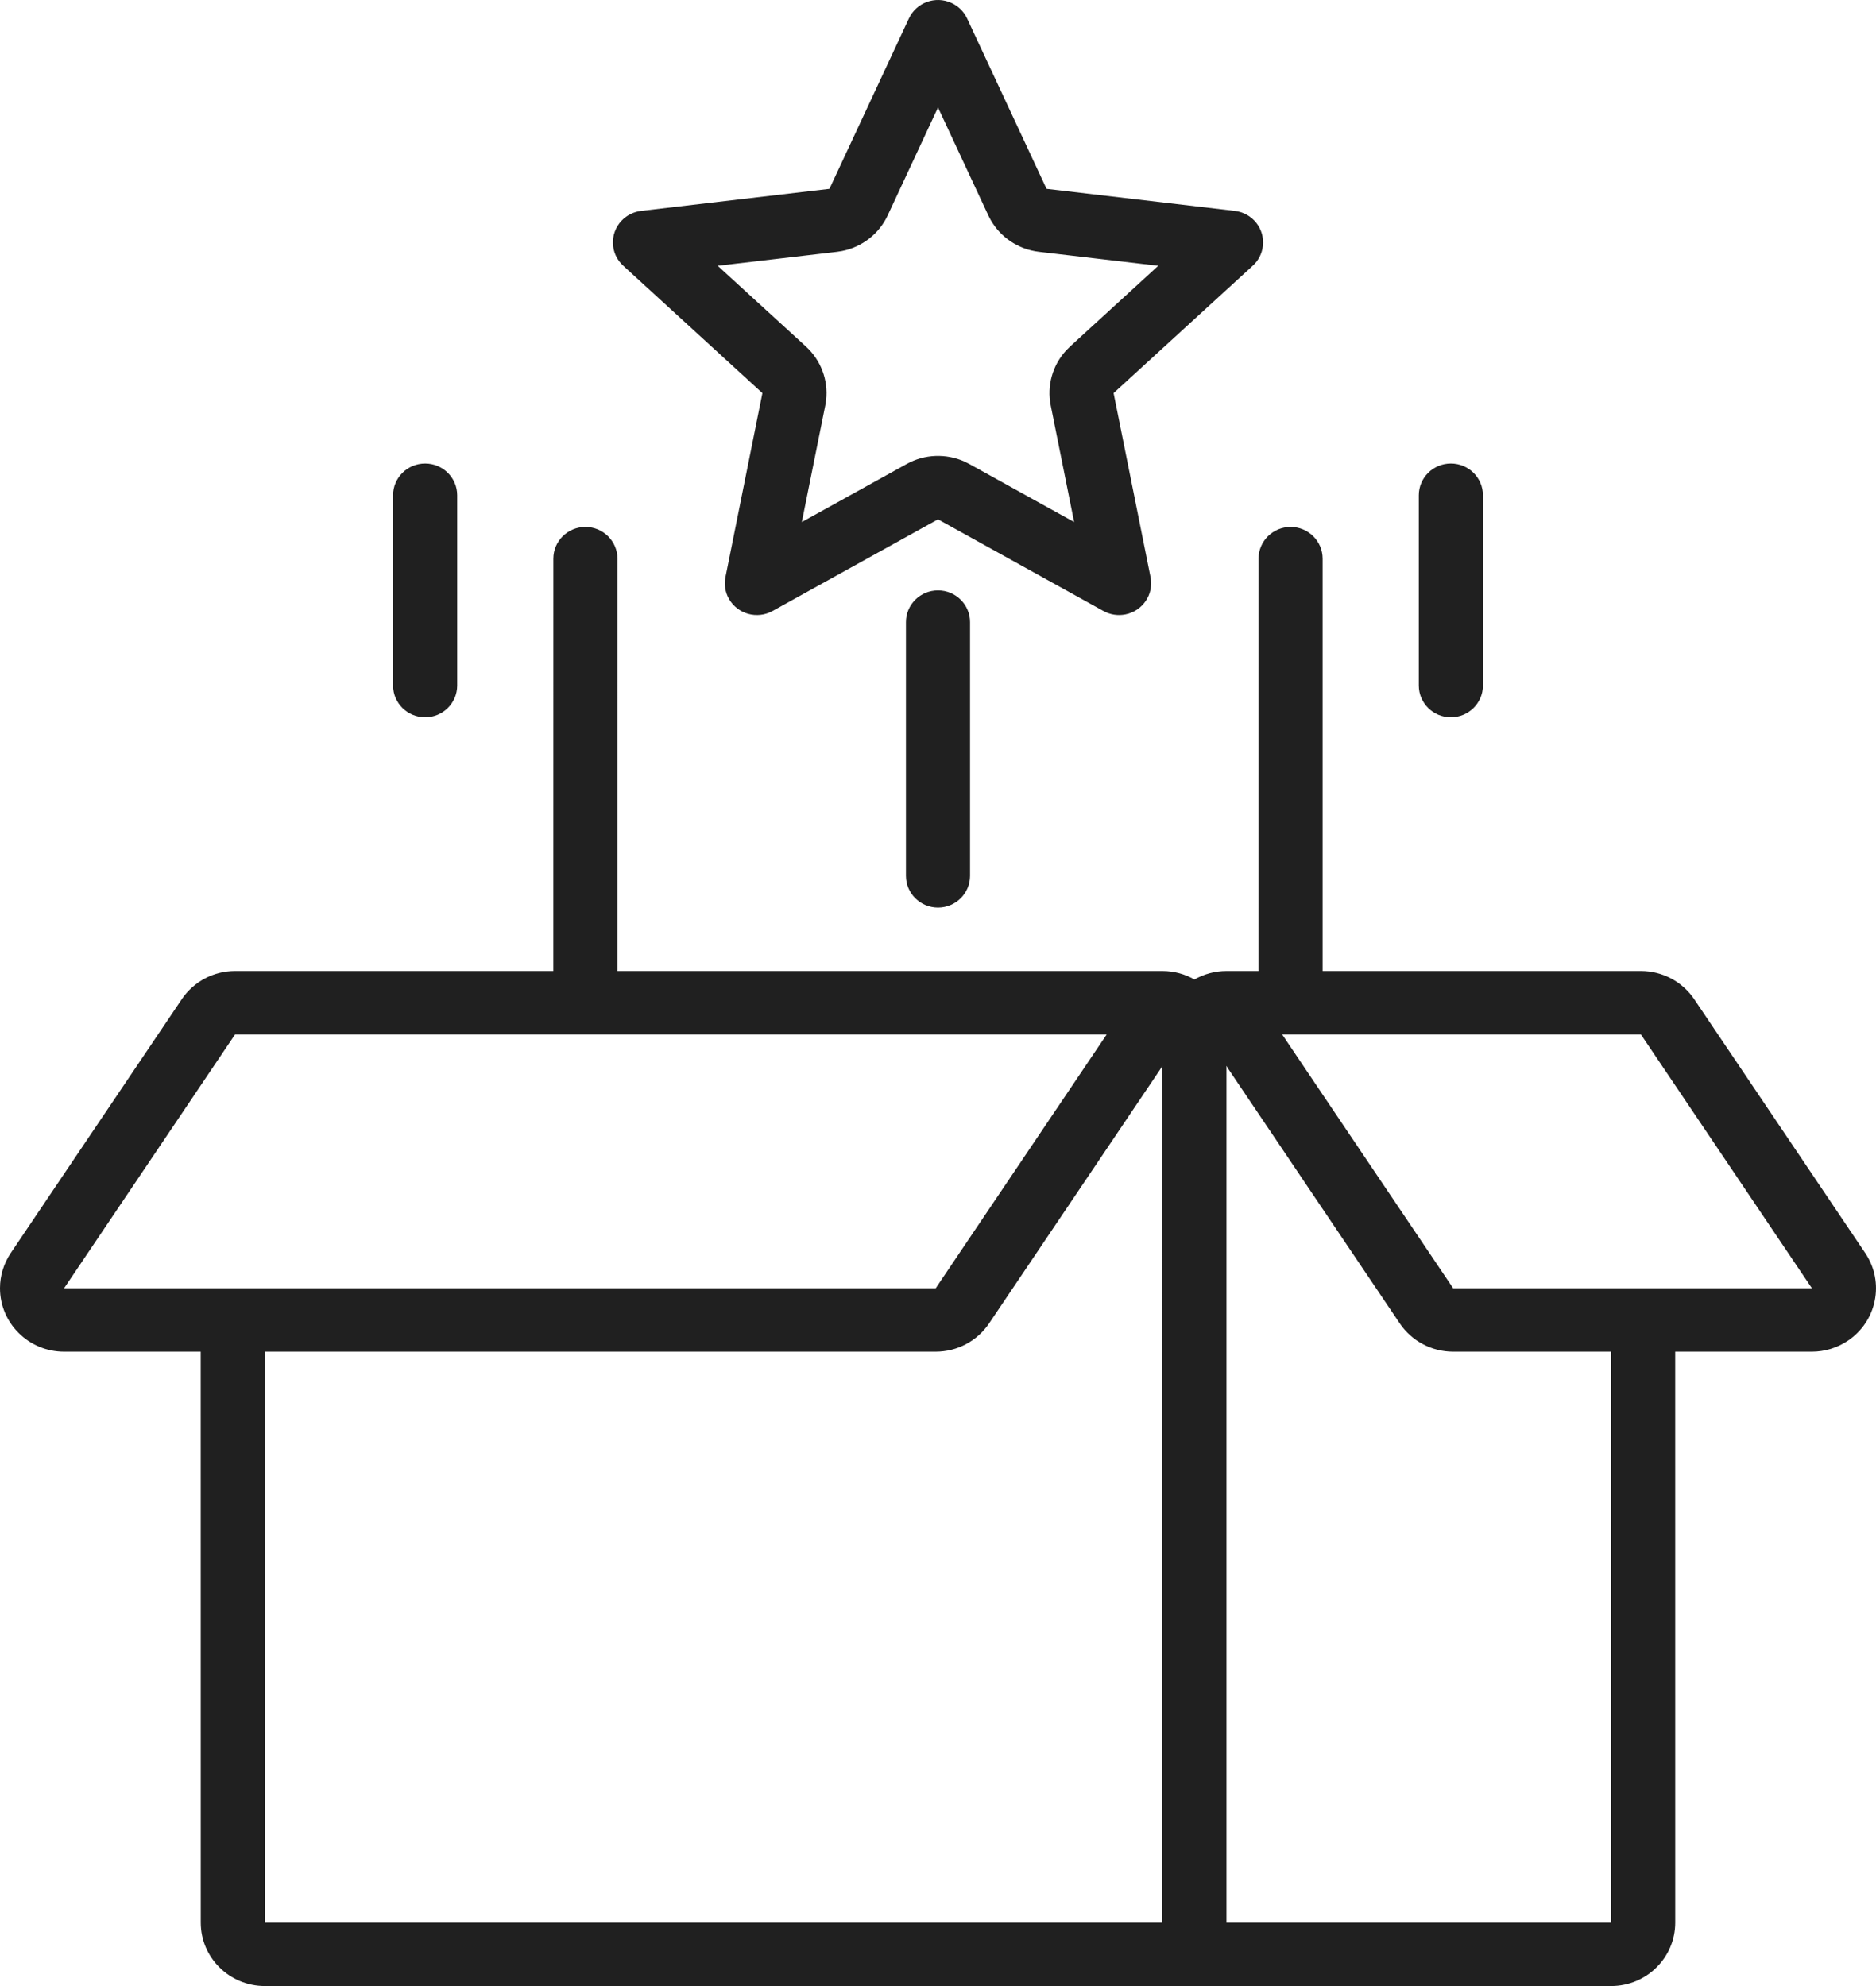
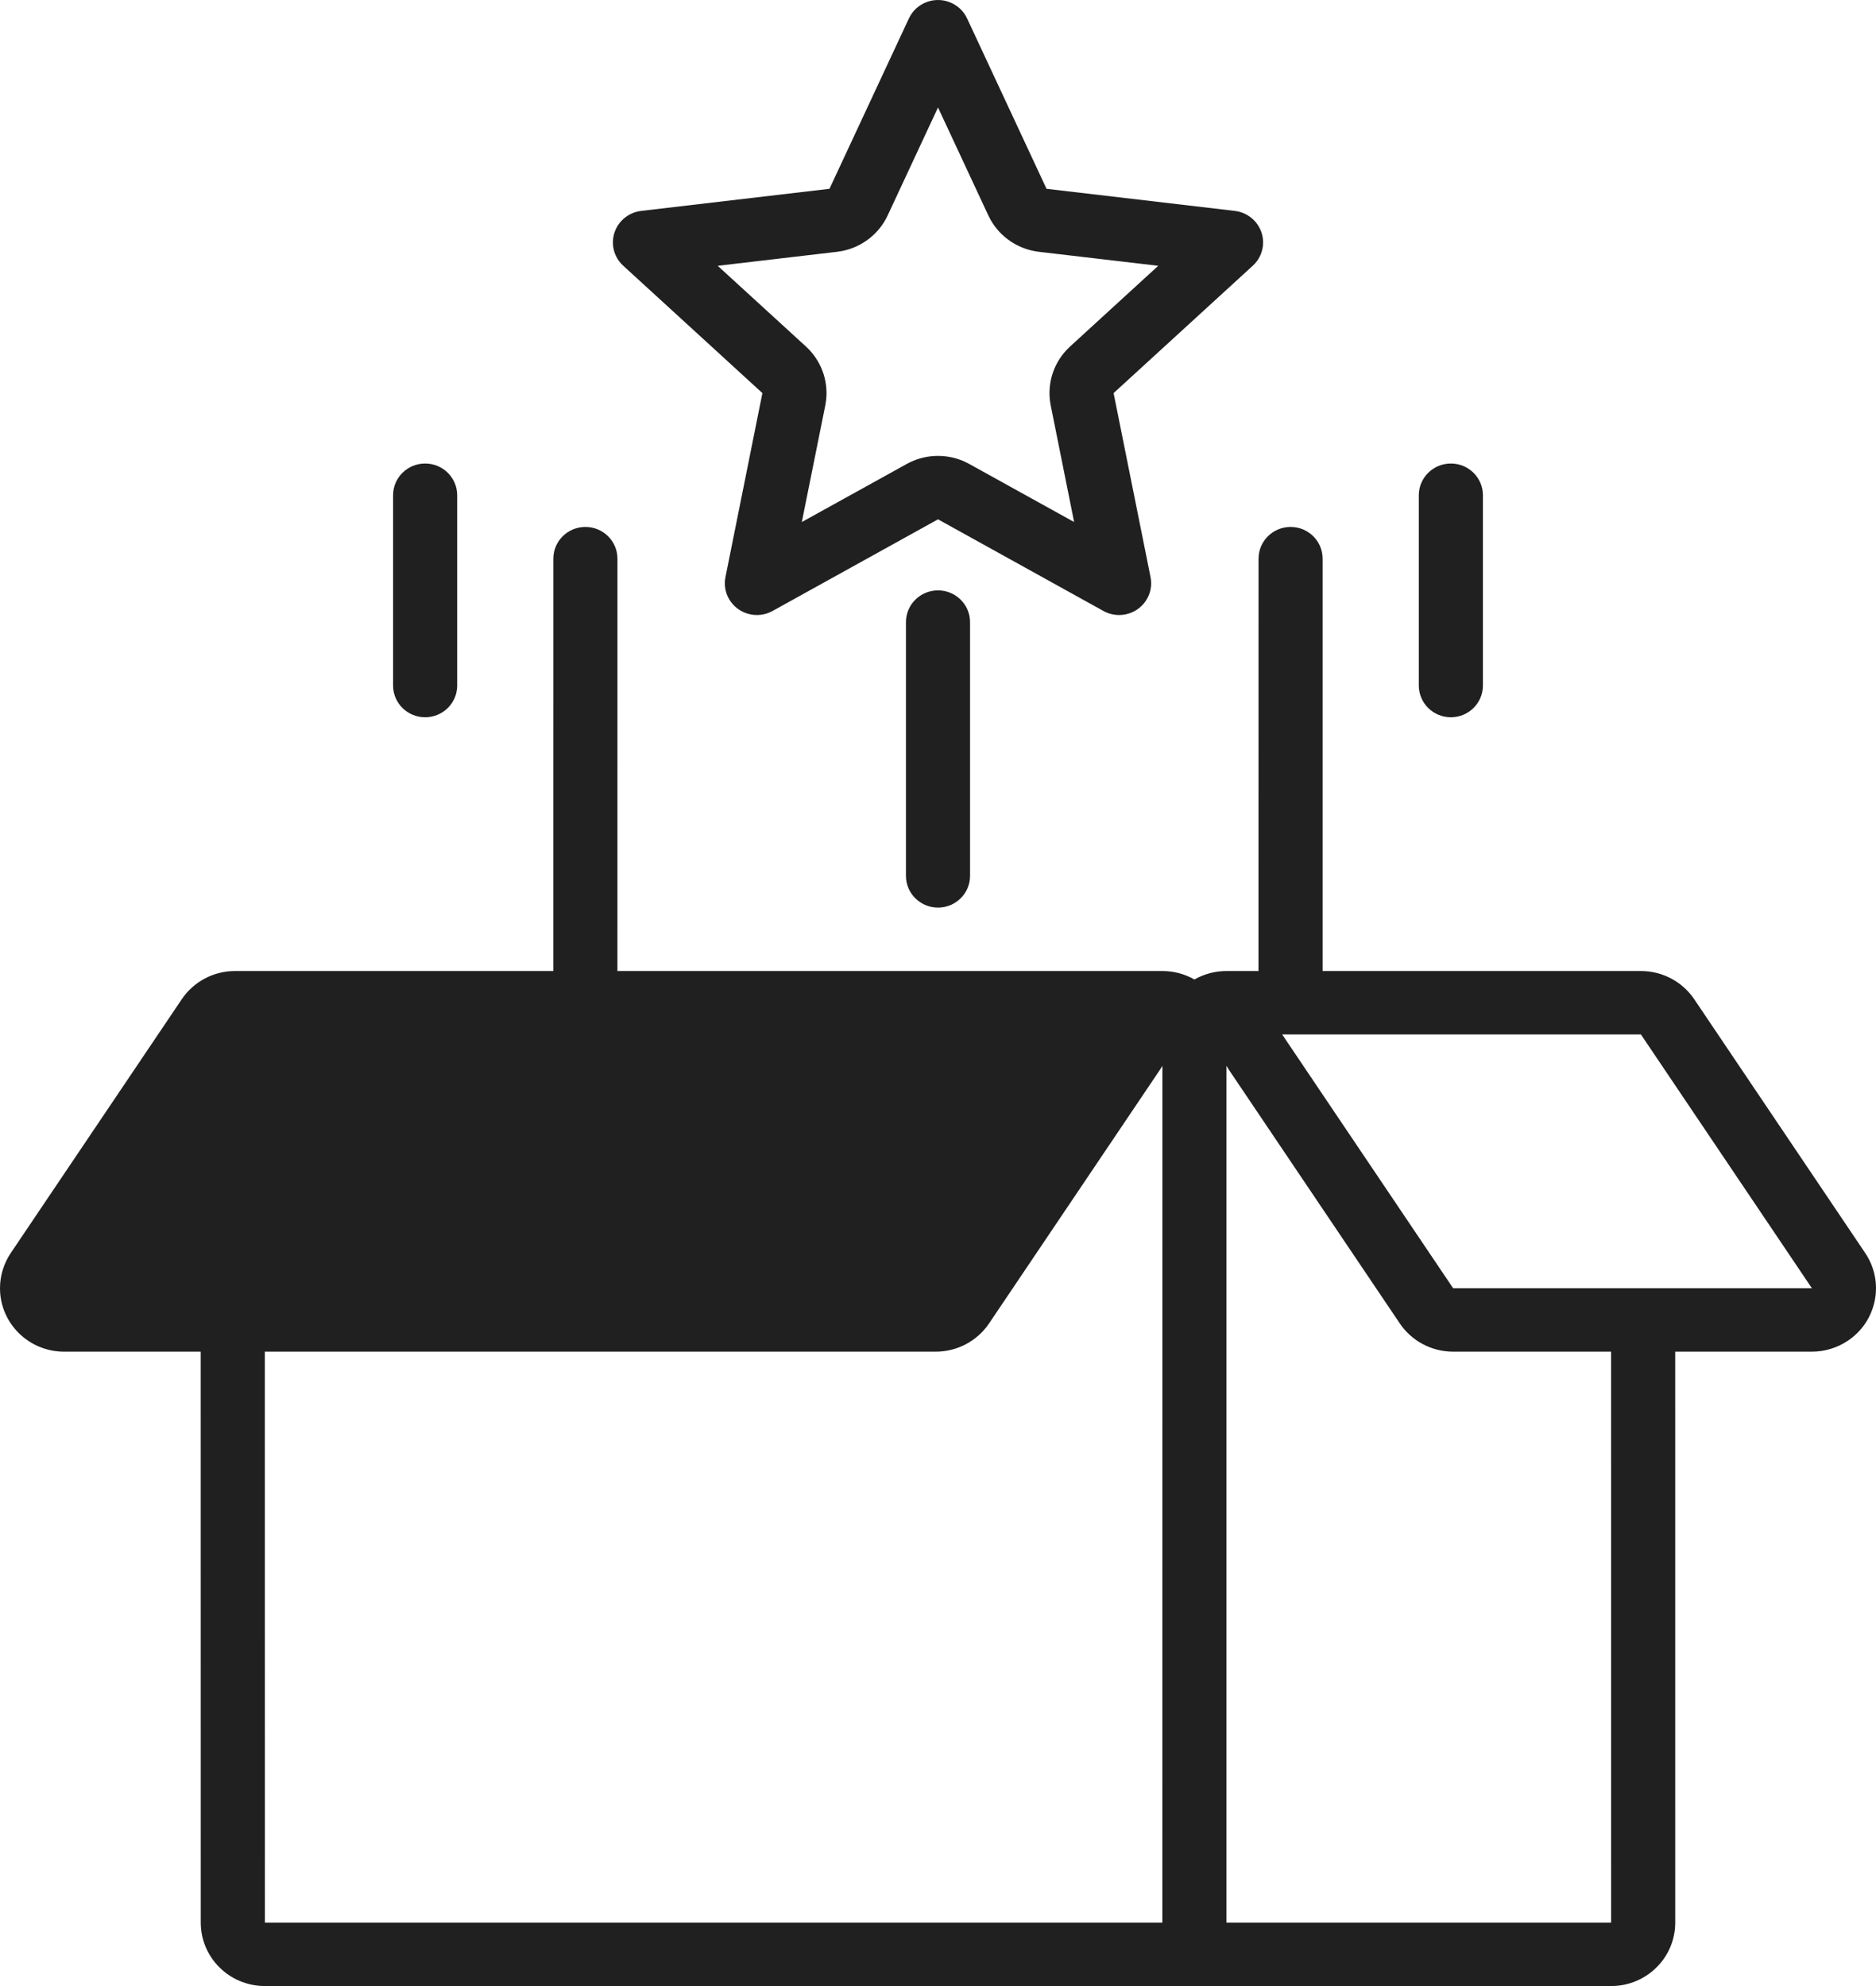
<svg xmlns="http://www.w3.org/2000/svg" width="68" height="72" viewBox="0 0 68 72" fill="none">
-   <path d="M46.781 19.103C47.422 19.103 47.942 19.619 47.942 20.254L47.942 35.202L59.479 35.202C60.256 35.202 60.982 35.587 61.413 36.227L67.609 45.426C68.321 46.483 68.033 47.911 66.965 48.615C66.583 48.867 66.135 49.002 65.676 49.002L60.722 49.001L60.723 69.7C60.723 70.97 59.683 72 58.399 72H9.601C8.317 72 7.277 70.97 7.277 69.7L7.275 49.001L2.324 49.002C1.04 49.002 0 47.972 0 46.702C0 46.248 0.136 45.804 0.39 45.426L6.587 36.227C7.018 35.587 7.743 35.202 8.52 35.202L20.056 35.202L20.057 20.254C20.057 19.619 20.578 19.103 21.219 19.103C21.861 19.103 22.381 19.619 22.381 20.254L22.38 35.202L42.133 35.202C42.556 35.202 42.953 35.314 43.295 35.51C43.636 35.315 44.033 35.202 44.457 35.202L45.617 35.202L45.619 20.254C45.619 19.619 46.139 19.103 46.781 19.103ZM42.134 38.641C42.107 38.687 42.078 38.733 42.048 38.778L35.852 47.977C35.421 48.617 34.695 49.002 33.918 49.002L9.599 49.001L9.601 69.7H42.132L42.134 38.641ZM44.456 38.639L44.456 69.7H58.399L58.398 49.001L52.672 49.002C51.895 49.002 51.169 48.617 50.738 47.977L44.541 38.778L44.456 38.639ZM40.115 37.502H8.52L2.324 46.702H33.918L40.115 37.502ZM59.479 37.502H46.475L52.672 46.702H65.676L59.479 37.502ZM34 21.403C34.642 21.403 35.162 21.919 35.162 22.554V31.752C35.162 32.387 34.642 32.903 34 32.903C33.358 32.903 32.838 32.387 32.838 31.752V22.554C32.838 21.919 33.358 21.403 34 21.403ZM52.59 16.804C53.231 16.804 53.752 17.319 53.752 17.954V24.852C53.752 25.488 53.231 26.003 52.59 26.003C51.948 26.003 51.428 25.488 51.428 24.852V17.954C51.428 17.319 51.948 16.804 52.59 16.804ZM15.41 16.804C16.052 16.804 16.572 17.319 16.572 17.954V24.852C16.572 25.488 16.052 26.003 15.41 26.003C14.768 26.003 14.248 25.488 14.248 24.852V17.954C14.248 17.319 14.768 16.804 15.41 16.804ZM34.486 0.106C34.738 0.221 34.939 0.42 35.055 0.669L37.934 6.845L44.759 7.646C45.396 7.721 45.851 8.293 45.776 8.923C45.743 9.195 45.614 9.447 45.411 9.632L40.365 14.251L41.704 20.922C41.829 21.545 41.42 22.151 40.791 22.274C40.52 22.328 40.238 22.284 39.997 22.15L34 18.827L28.003 22.15C27.443 22.46 26.735 22.262 26.421 21.708C26.286 21.469 26.242 21.191 26.296 20.922L27.635 14.251L22.589 9.632C22.118 9.201 22.089 8.474 22.525 8.007C22.713 7.806 22.967 7.678 23.241 7.646L30.066 6.845L32.945 0.669C33.214 0.092 33.904 -0.16 34.486 0.106ZM34 3.896L32.176 7.809C31.864 8.479 31.247 8.957 30.523 9.1L30.34 9.129L26.015 9.636L29.213 12.562C29.757 13.06 30.025 13.781 29.945 14.502L29.914 14.699L29.064 18.925L32.865 16.821C33.511 16.462 34.288 16.433 34.956 16.731L35.135 16.821L38.934 18.925L38.086 14.699C37.941 13.98 38.152 13.24 38.646 12.703L38.787 12.562L41.983 9.636L37.66 9.129C36.919 9.042 36.27 8.609 35.908 7.972L35.824 7.809L34 3.896Z" fill="#202020" />
+   <path d="M46.781 19.103C47.422 19.103 47.942 19.619 47.942 20.254L47.942 35.202L59.479 35.202C60.256 35.202 60.982 35.587 61.413 36.227L67.609 45.426C68.321 46.483 68.033 47.911 66.965 48.615C66.583 48.867 66.135 49.002 65.676 49.002L60.722 49.001L60.723 69.7C60.723 70.97 59.683 72 58.399 72H9.601C8.317 72 7.277 70.97 7.277 69.7L7.275 49.001L2.324 49.002C1.04 49.002 0 47.972 0 46.702C0 46.248 0.136 45.804 0.39 45.426L6.587 36.227C7.018 35.587 7.743 35.202 8.52 35.202L20.056 35.202L20.057 20.254C20.057 19.619 20.578 19.103 21.219 19.103C21.861 19.103 22.381 19.619 22.381 20.254L22.38 35.202L42.133 35.202C42.556 35.202 42.953 35.314 43.295 35.51C43.636 35.315 44.033 35.202 44.457 35.202L45.617 35.202L45.619 20.254C45.619 19.619 46.139 19.103 46.781 19.103ZM42.134 38.641C42.107 38.687 42.078 38.733 42.048 38.778L35.852 47.977C35.421 48.617 34.695 49.002 33.918 49.002L9.599 49.001L9.601 69.7H42.132L42.134 38.641ZM44.456 38.639L44.456 69.7H58.399L58.398 49.001L52.672 49.002C51.895 49.002 51.169 48.617 50.738 47.977L44.541 38.778L44.456 38.639ZM40.115 37.502H8.52H33.918L40.115 37.502ZM59.479 37.502H46.475L52.672 46.702H65.676L59.479 37.502ZM34 21.403C34.642 21.403 35.162 21.919 35.162 22.554V31.752C35.162 32.387 34.642 32.903 34 32.903C33.358 32.903 32.838 32.387 32.838 31.752V22.554C32.838 21.919 33.358 21.403 34 21.403ZM52.59 16.804C53.231 16.804 53.752 17.319 53.752 17.954V24.852C53.752 25.488 53.231 26.003 52.59 26.003C51.948 26.003 51.428 25.488 51.428 24.852V17.954C51.428 17.319 51.948 16.804 52.59 16.804ZM15.41 16.804C16.052 16.804 16.572 17.319 16.572 17.954V24.852C16.572 25.488 16.052 26.003 15.41 26.003C14.768 26.003 14.248 25.488 14.248 24.852V17.954C14.248 17.319 14.768 16.804 15.41 16.804ZM34.486 0.106C34.738 0.221 34.939 0.42 35.055 0.669L37.934 6.845L44.759 7.646C45.396 7.721 45.851 8.293 45.776 8.923C45.743 9.195 45.614 9.447 45.411 9.632L40.365 14.251L41.704 20.922C41.829 21.545 41.42 22.151 40.791 22.274C40.52 22.328 40.238 22.284 39.997 22.15L34 18.827L28.003 22.15C27.443 22.46 26.735 22.262 26.421 21.708C26.286 21.469 26.242 21.191 26.296 20.922L27.635 14.251L22.589 9.632C22.118 9.201 22.089 8.474 22.525 8.007C22.713 7.806 22.967 7.678 23.241 7.646L30.066 6.845L32.945 0.669C33.214 0.092 33.904 -0.16 34.486 0.106ZM34 3.896L32.176 7.809C31.864 8.479 31.247 8.957 30.523 9.1L30.34 9.129L26.015 9.636L29.213 12.562C29.757 13.06 30.025 13.781 29.945 14.502L29.914 14.699L29.064 18.925L32.865 16.821C33.511 16.462 34.288 16.433 34.956 16.731L35.135 16.821L38.934 18.925L38.086 14.699C37.941 13.98 38.152 13.24 38.646 12.703L38.787 12.562L41.983 9.636L37.66 9.129C36.919 9.042 36.27 8.609 35.908 7.972L35.824 7.809L34 3.896Z" fill="#202020" />
</svg>